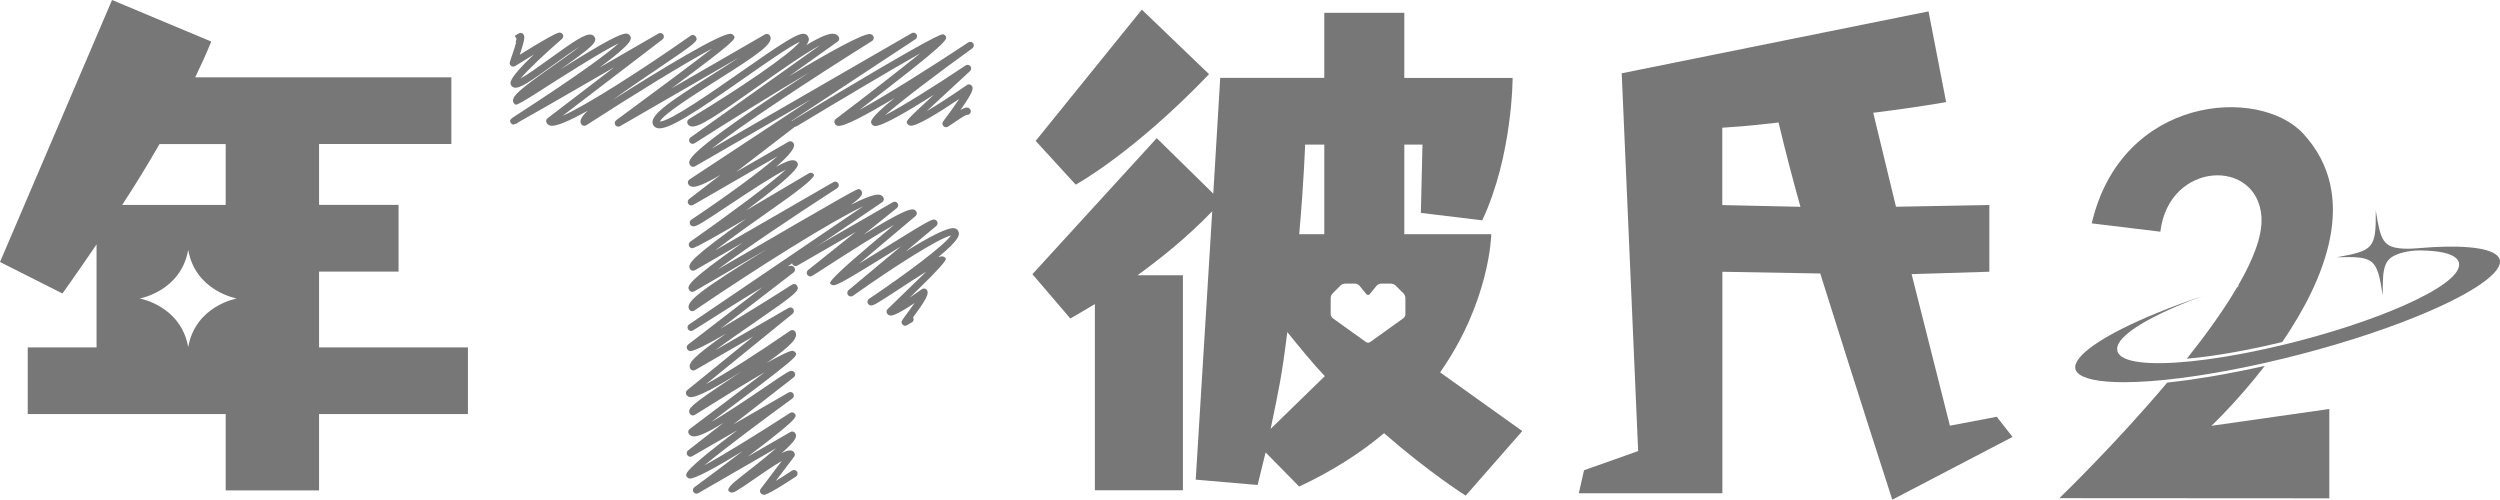
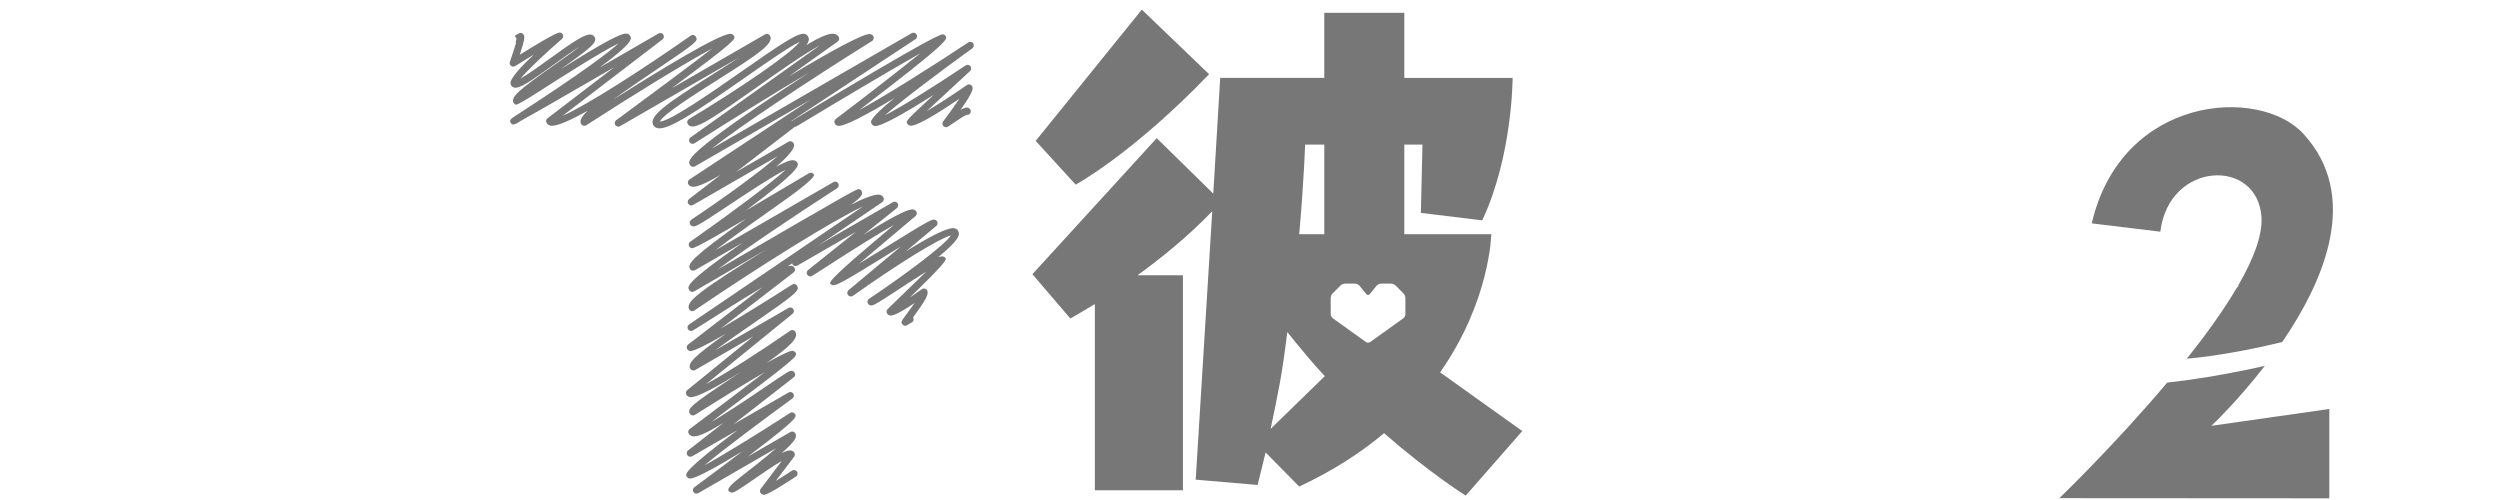
<svg xmlns="http://www.w3.org/2000/svg" id="a" width="582.35" height="116.4" viewBox="0 0 582.35 116.4">
  <defs>
    <style>.b{fill:#777;stroke-width:0px;}</style>
  </defs>
-   <path class="b" d="M401.2,114.9h-33.43l1.21-5.36,12.61-4.47-3.83-88,71.47-14.42,4.1,21.13s-6.91,1.25-16.98,2.49l5.3,21.89,21.75-.4v15.54l-18.11.56,8.92,35.3,10.91-2.07,3.68,4.69-28.01,14.62s-7.46-22.98-16.78-52.69l-22.8-.4v51.59ZM419.4,48.18c-1.74-6.21-3.48-12.8-5.1-19.64-5.97.62-5.9.72-13.11,1.21v18.02l18.2.4Z" />
  <path class="b" d="M210.87,75.88c-.06,0-.13,0-.21-.03-.22-.05-.41-.2-.53-.4-.28-.49-.16-.65.77-1.9.88-1.18,1.6-2.17,2.15-2.97-4.65,3.14-5.47,2.96-5.77,2.9-.28-.06-.52-.23-.66-.47-.19-.33-.13-.75.14-1.01,2.78-2.69,6.42-6.21,9.01-8.73-2.03,1.24-4.47,2.84-6.26,4.02-5.68,3.73-6.18,3.98-6.78,3.84-.22-.05-.44-.22-.56-.41-.22-.38-.11-.86.26-1.11,8.56-5.73,17.55-12.48,19.08-14.76-2.85.66-13.44,7.38-22.83,14.06-.36.26-.87.18-1.14-.17-.27-.35-.22-.86.12-1.15l12.22-10.21c-.79.49-1.58.98-2.33,1.44-11.4,7.08-12.84,7.79-13.63,7.6-.22-.05-.45-.23-.56-.42q-.4-.69,9.49-9.05c1.92-1.62,3.84-3.23,5.43-4.58-3.5,1.97-9.07,5.42-16.66,10.34-1.26.82-1.93,1.25-2.33,1.47l-.02.02h0c-.42.23-.51.21-.71.16-.31-.07-.55-.32-.62-.63-.07-.31.04-.63.29-.83l11.1-8.88-13.6,7.85c-.4.23-.9.09-1.14-.3-.23-.4-.09-.91.3-1.14l23.09-13.33c.38-.22.86-.11,1.1.25.25.36.17.85-.17,1.12l-7.72,6.18c8.14-5.03,10.67-6.07,11.6-5.85.29.07.52.24.66.48.2.35.12.79-.19,1.05-4.04,3.39-9.27,7.79-13.15,11.09,2.13-1.29,4.49-2.75,6.53-4.02,9.97-6.19,10.49-6.38,11.11-6.23.22.05.43.21.54.41.2.35.12.79-.19,1.05l-7.11,5.94c5.03-3.15,9.79-5.73,11.34-5.4.48.1.73.38.85.6.48.84.41,1.99-4.63,6.13.49-.17.84-.22,1.11-.15.28.07.51.23.65.47q.34.6-6.27,7.02c-.73.71-1.47,1.42-2.16,2.1.95-.63,1.94-1.32,2.86-1.98.19-.14.43-.18.66-.14.23.05.43.19.55.4.44.77.01,1.87-3.26,6.29.01.01.02.03.03.05.23.4.09.91-.3,1.14-.07.04-.15.07-.23.09-.16.08-.4.25-.59.37-.32.21-.51.33-.76.33Z" />
  <path class="b" d="M220.4,29.63c-.07,0-.14-.01-.22-.03-.23-.05-.42-.19-.54-.4-.17-.29-.15-.65.06-.92,1.32-1.75,2.73-3.71,3.75-5.24-4.95,3.34-10.13,6.52-11.44,6.23-.29-.07-.53-.24-.67-.48-.36-.62-.37-.64,6.18-6.71-6.18,3.93-12.44,7.57-13.82,7.26-.29-.07-.53-.24-.67-.49-.28-.49-.66-1.14,5.33-6.02-6.3,3.8-11.85,6.79-13.2,6.48-.31-.07-.56-.25-.7-.51-.21-.36-.12-.82.22-1.08,6-4.55,14.54-11.13,19.7-15.32-7.07,4-19.66,11.5-28.78,17-.39.24-.9.11-1.14-.28-.24-.39-.11-.9.28-1.14,33.68-20.33,34.6-20.07,35.02-19.97.22.06.42.21.53.4.43.75.75,1.3-20.11,17.21,5.87-3.19,16.1-9.59,25.38-15.74.38-.25.88-.15,1.14.22.26.37.17.88-.2,1.15-8.08,5.83-16.79,12.43-20.35,15.6,3.81-1.93,11.66-6.84,18.78-11.61.36-.24.85-.16,1.12.18.27.34.23.83-.09,1.13-3.13,2.88-7.27,6.71-10.09,9.34,2.58-1.52,6.12-3.83,9.36-6.08.19-.13.43-.18.66-.13.23.05.42.19.54.4.24.41.55.95-2.68,5.52.87-.49,1.32-.61,1.68-.53.23.05.49.24.6.44.23.4.09.91-.3,1.14-.18.11-.39.14-.58.1-.67.26-2.57,1.57-3.32,2.08-.92.63-1.16.8-1.41.8Z" />
  <path class="b" d="M177.89,115.23c-.08,0-.14-.01-.19-.03-.22-.05-.45-.22-.56-.41-.17-.29-.14-.65.06-.92l4.92-6.5c-1.89,1.09-4.66,3-6.4,4.2-4.28,2.96-4.84,3.28-5.46,3.14-.23-.05-.46-.22-.58-.42q-.39-.68,2.76-3.13c1.87-1.45,5.7-4.42,8.38-6.77l-18.17,10.49c-.38.22-.87.1-1.11-.26-.24-.37-.15-.86.2-1.12,3.3-2.43,7.44-5.52,11.24-8.4-6.17,3.77-11.34,6.63-12.4,6.36-.22-.05-.51-.26-.62-.45-.36-.62-.76-1.32,11.81-10.81l-10.55,6.09c-.38.22-.86.11-1.11-.26s-.17-.85.18-1.12l8.22-6.4c-3.78,2.31-6.11,3.38-7.24,3.11-.36-.08-.66-.3-.84-.6-.21-.36-.12-.83.22-1.08,5.4-4.05,12.51-9.42,17.45-13.22-4.47,2.6-10.58,6.35-16.25,9.93-.19.12-.42.16-.64.1-.22-.05-.41-.2-.52-.39-.68-1.17.41-2.1,9.66-8.25.74-.49,1.54-1.03,2.39-1.59-5.38,3.37-10.62,6.31-12.09,5.97-.34-.08-.61-.27-.77-.55-.2-.35-.12-.8.2-1.06l15.38-12.5-13.54,7.82c-.19.11-.42.14-.63.08-.21-.06-.39-.2-.5-.39-.7-1.22.77-2.81,8.31-8.16-4.37,2.54-7.67,4.22-8.43,4.04-.22-.05-.48-.25-.6-.44-.21-.36-.12-.82.21-1.07l17.34-13.36c-4.62,2.73-10.37,6.39-12.97,8.05-1.76,1.12-2.63,1.67-3.11,1.94l-.1.07h0c-.38.19-.48.16-.66.12-.32-.08-.56-.34-.62-.66-.06-.32.08-.65.35-.84l40.56-27.52c-7.25,3.38-23.98,13.85-39.35,24.28-.19.13-.43.18-.65.12-.23-.05-.42-.19-.53-.39-.97-1.69,2.15-4.2,18.08-14.03-5.76,3.34-11.8,6.86-16.94,9.85-.19.11-.42.14-.63.08-.21-.06-.4-.2-.51-.39-.48-.83-.98-1.69,12.47-11.06l-11.14,6.43c-.4.23-.91.1-1.14-.3-.68-1.17.31-2.58,13.06-11.7-8.21,4.8-10.99,6.29-12.03,6.71,0,0-.01,0-.02.01h0c-.47.19-.57.16-.68.13-.22-.06-.41-.2-.52-.39-.22-.37-.11-.85.24-1.1,9.09-6.38,18.91-13.68,22.28-16.8-3.01,1.47-9.08,5.51-13.03,8.13-7.31,4.87-8.01,5.23-8.7,5.07-.22-.05-.46-.22-.57-.42-.22-.38-.11-.86.26-1.11,7.93-5.29,16.19-11.3,20.07-14.77l-19.65,11.34c-.38.22-.86.11-1.11-.26-.24-.36-.16-.85.18-1.12l7.31-5.63c-3.73,2.18-5.73,2.96-6.7,2.74-.34-.08-.63-.28-.79-.56-.22-.38-.1-.87.26-1.11l28.25-18.62-26.98,15.57c-.19.11-.42.14-.63.08-.21-.06-.39-.2-.5-.39-.58-1.01-1.31-2.27,20.33-16.68,2.52-1.68,5.07-3.35,7.47-4.91-8.42,4.98-18.96,11.54-26.75,16.52-.38.24-.88.14-1.14-.23-.25-.37-.16-.88.21-1.14l30.16-21.47c-3.77,2.03-10.07,6.48-14.67,9.74-9.61,6.8-13.68,9.54-15.36,9.16-.35-.08-.63-.28-.8-.57-.23-.39-.1-.89.29-1.13,11.55-6.95,23.6-15.11,25.84-18.01-2.28,1.02-8.06,5.05-12.82,8.38-10.99,7.68-17.84,12.3-20.33,11.75-.55-.12-.84-.45-.99-.7-1.19-2.07,3.1-5.06,13.92-11.89,1.92-1.21,4.11-2.59,6.09-3.9l-27.75,16.02c-.38.22-.87.1-1.11-.26-.24-.37-.15-.86.2-1.12,7.18-5.28,17.06-12.62,22.36-16.7-6.26,3.34-18.35,10.77-29.33,17.87-.19.12-.43.16-.65.11-.22-.05-.41-.19-.53-.39-.41-.71-.09-1.59,1.52-3.11-4.08,2.28-7.39,3.76-8.66,3.48-.51-.11-.78-.41-.91-.64-.21-.36-.12-.82.21-1.08l15.53-11.88c-14.32,8.28-19.84,11.45-22.04,12.65-.07.04-.14.09-.2.13-.39.25-.62.4-.67.44l-.05-.08c-.49.24-.56.23-.64.2-.21-.06-.39-.2-.5-.38-.29-.5-.11-.8.34-1.14h0s.04-.03.07-.05c.16-.12.35-.24.56-.38,16.21-10.48,22.05-15.03,24.15-16.96-4.14,2-13.97,8.29-18.6,11.26q-4.88,3.13-5.31,3.02c-.22-.05-.41-.2-.53-.4-.79-1.36,1.18-3,9.42-8.81,1.92-1.35,4.26-3,5.91-4.29-1.8,1.13-4.19,2.86-6.01,4.18-5.54,4-7.91,5.61-9.16,5.35-.33-.07-.59-.26-.75-.54-.28-.49-.81-1.41,5.3-7.17-1.41.85-2.92,1.78-4.37,2.69-.19.12-.42.16-.64.1-.22-.05-.41-.2-.52-.39-.19-.33-.13-.5.09-1.14.7-2.02,1.09-3.29,1.31-4.07-.04,0-.09-.01-.14-.03l.23-.8-.41-.72.13-.08c.85-.53,1.05-.66,1.43-.56.22.05.41.2.52.39.24.42.3.99-.91,4.66,8.64-5.35,9.1-5.23,9.47-5.14.22.05.43.21.54.4.2.35.12.78-.18,1.05-3.83,3.3-8.02,7.25-9.65,9.24,1.65-.92,4.5-2.98,6.73-4.59,5.73-4.14,8.39-5.93,9.73-5.64.34.07.62.27.79.56.71,1.22-.8,2.47-8.1,7.63,10.46-6.6,14.47-8.69,15.7-8.41.29.07.52.24.66.48.38.66.89,1.53-7.15,7.43,4.97-2.87,9.95-5.75,13.78-7.96.38-.22.86-.11,1.11.26.24.36.16.86-.19,1.12l-23.27,17.8c5.44-2.38,18.23-10.53,29.85-18.68.19-.13.43-.18.66-.13.23.05.42.19.54.4.56.97.38,1.19-8.97,7.5-2.84,1.92-6.95,4.69-10.33,7.15,10.74-6.81,25.49-15.81,27.52-15.33.28.07.52.24.66.48.41.71.57.99-14.53,12.2l21.77-12.57c.19-.11.42-.14.63-.08.21.06.39.2.5.39,1.01,1.75-2.38,4.11-12.35,10.4-5.04,3.18-12.55,7.92-13.28,9.59.01,0,.03,0,.04,0,2.3,0,12.57-7.17,18.79-11.52,9.61-6.72,13.38-9.22,14.89-8.89.32.07.58.26.74.53.24.41.52.91-.36,2.1,3.18-1.93,5.37-2.88,6.57-2.63.55.12.85.45.99.7.21.37.11.84-.24,1.09l-11.38,8.1c9.25-5.56,17.57-10.19,19.02-9.84.28.07.51.24.65.48.22.39.1.88-.28,1.12-14.78,9.24-30.52,19.67-37.38,25.09l46.61-26.91c.39-.22.89-.1,1.12.28.24.38.13.88-.25,1.13l-28.91,19.05c.13-.03.21-.01.32.01.22.05.42.2.54.4.21.36.12.82-.21,1.07l-13.51,10.39,12.22-7.05c.19-.11.42-.14.63-.08.21.06.39.2.5.39.25.43.79,1.37-4.03,5.54,2.17-1.2,3.47-1.67,4.2-1.5.32.07.58.26.74.53.34.59.91,1.58-11.93,11.12,4.84-2.84,10.24-6.03,14.64-8.65.19-.11.42-.15.64-.09.22.06.4.2.51.39q.49.85-8.29,7.03c-4.09,2.88-10.43,7.33-14.67,10.61l27.5-15.87c.39-.23.89-.1,1.13.29s.12.89-.26,1.13c-10.44,6.73-21.53,14.22-27.82,18.93,32.38-18.86,32.54-18.84,32.97-18.72.21.06.4.2.51.39.4.69.25,1.31-2.45,3.25,3.24-1.63,5.68-2.56,6.69-2.33.49.11.75.4.87.62.22.38.11.86-.25,1.1l-22.01,14.94c.44-.13.74-.15.95-.1.27.07.49.23.62.46.21.36.12.82-.21,1.07l-17,13.09c4.63-2.71,10.87-6.56,16.65-10.26.19-.12.42-.16.64-.11.22.05.41.2.52.39.65,1.12-.3,1.93-10.12,8.7-2.72,1.88-6.19,4.27-8.9,6.29l17.02-9.83c.38-.22.85-.11,1.1.25.25.36.18.84-.16,1.12l-20.16,16.38c4.49-2.38,12.4-7.45,19.61-12.44.19-.13.43-.18.66-.13.23.05.42.19.54.4.78,1.35-.94,3.19-6.68,7.24,5.34-3.01,5.91-2.87,6.16-2.81.22.05.46.23.58.43.47.81.55.96-19.66,16.13,3.81-2.18,9.25-5.89,12.43-8.05,5.65-3.85,5.9-3.97,6.46-3.84.23.05.44.21.55.41.21.36.12.82-.21,1.07l-14.08,10.97,12.87-7.43c.38-.22.87-.11,1.11.27.24.37.15.86-.21,1.12-6.45,4.69-15.94,11.78-20.51,15.58,4.46-2.42,12.6-7.44,19.96-12.21.19-.12.42-.16.65-.11.22.05.41.2.53.39.14.24.26.45-.27,1.11h0s-.02.02-.03.03c-.9,1.08-3.56,3.33-10.76,8.77l9.96-5.75c.4-.23.91-.1,1.14.3.44.76.21,1.64-3.19,4.63,1.06-.54,1.75-.72,2.24-.61.32.07.57.26.73.52.17.29.14.65-.06.92l-4.27,5.64c1.17-.71,2.53-1.58,3.8-2.41.38-.25.9-.14,1.15.24.25.38.14.9-.24,1.15-5.81,3.81-7.07,4.27-7.54,4.27Z" />
-   <path class="b" d="M74.32,80.91v-17.65h18.52v-15.54h-18.52v-14.17h30.82v-15.54h-59.66c1.37-2.86,2.61-5.59,3.73-8.33L26.1,0,0,61.03l14.54,7.33s3.23-4.47,7.95-11.43v23.99H6.46v15.54h46.11v17.77h21.75v-17.77h34.68v-15.54h-34.68ZM37.16,33.56h15.41v14.17h-24.11c2.86-4.35,5.84-9.2,8.7-14.17ZM43.84,80.85c-1.71-9.66-11.32-11.32-11.32-11.32,0,0,9.61-1.66,11.32-11.32,1.71,9.66,11.32,11.32,11.32,11.32,0,0-9.61,1.66-11.32,11.32Z" />
  <path class="b" d="M335.45,86.75c11.68-16.65,11.93-32.19,11.93-32.19h-20.26v-20.88h4.23l-.37,15.91,14.29,1.74c7.08-15.04,7.08-33.18,7.08-33.18h-25.23V2.98h-18.64v15.16h-24.24l-1.62,26.97-13.17-12.93-28.96,31.69,8.83,10.32s2.24-1.24,5.72-3.36v43.38h20.51v-50.09h-10.57c5.47-3.98,11.68-8.95,17.4-14.91l-3.85,62.52,14.42,1.24c.62-2.49,1.24-5.1,1.86-7.58l7.83,7.95c7.95-3.73,14.42-7.95,19.76-12.43,10.69,9.32,19.02,14.54,19.02,14.54l13.18-15.04-19.14-13.67ZM304.01,33.68h4.47v20.88h-5.84c1.12-12.68,1.37-20.88,1.37-20.88ZM295.98,99.91c1.97-9.44,2.64-12.5,3.88-22.56,2.61,3.23,6.01,7.41,8.74,10.27l-12.63,12.29ZM327.39,73.17c0,.34-.22.78-.5.97l-7.71,5.53c-.27.2-.72.2-1,0l-7.71-5.53c-.28-.2-.5-.64-.5-.97v-3.76c0-.34.2-.81.43-1.05l1.86-1.86c.24-.24.71-.43,1.05-.43h2.36c.34,0,.79.21,1,.48l1.61,1.97c.21.26.56.26.78,0l1.61-1.97c.21-.26.67-.48,1-.48h2.36c.34,0,.81.2,1.05.43l1.86,1.86c.24.24.43.71.43,1.05v3.76Z" />
  <path class="b" d="M281.64,17.28l-15.66-15.04-24.73,30.58,9.32,10.19s13.3-7.21,31.07-25.73Z" />
  <path class="b" d="M527.57,85.22c-1.12.25-2.24.5-3.34.73-7.14,1.51-13.69,2.56-19.4,3.17-12.27,14.57-25.12,26.92-25.12,26.92l62.88.04v-20.81l-27.47,3.92s5.99-5.61,12.46-13.98Z" />
  <path class="b" d="M526.79,50.73c.22,4.18-1.9,9.66-5.37,15.67v.23c-.04.13-.16.25-.3.3,0,0-.01,0-.02,0-3.12,5.33-7.25,11.04-11.7,16.63,1.54-.14,3.16-.32,4.87-.55,5.3-.71,11.28-1.87,17.35-3.33,9.88-14.45,18.2-34.04,4.94-48.5-10.24-11.17-42.36-9-49.31,20.85l15.98,1.94c2-16.57,22.82-17.24,23.57-3.24Z" />
-   <path class="b" d="M581.69,59.53c-2.11-1.97-8.82-2.56-18.48-1.71-1.06.09-2.13.15-3.2.1-4.9-.23-5.49-1.87-6.6-8.92.07,8.82-.41,9.39-9.12,10.93,8.82-.25,9.39.22,10.75,8.9-.06-6.71.22-8.65,4.2-9.87,1.49-.46,3.06-.64,4.61-.62,4.24.05,7.11.67,8.32,1.84.48.46.7,1.01.65,1.62-.18,2.46-4.78,5.79-12.93,9.39-7.51,3.31-17.27,6.5-27.48,9-6.33,1.55-12.61,2.76-18.15,3.51-10.8,1.46-18.23,1.12-20.41-.92-.49-.47-.72-1.02-.68-1.64.14-1.93,2.98-4.39,8.19-7.12,3.2-1.67,7.13-3.38,11.61-5.03-7.24,2.46-13.72,5.08-18.73,7.62-2.02,1.02-3.81,2.03-5.3,2.99-3.51,2.26-5.43,4.27-5.54,5.8-.04.53.13.99.52,1.41,1.33,1.44,5.04,2.21,10.71,2.22h.13c7.52,0,17.96-1.33,29.42-3.75,2.53-.53,5.17-1.13,7.86-1.79,11.05-2.7,21.57-6.01,30.41-9.57,12.23-4.92,19.66-9.72,19.9-12.84h0c.04-.59-.17-1.09-.66-1.54Z" />
</svg>